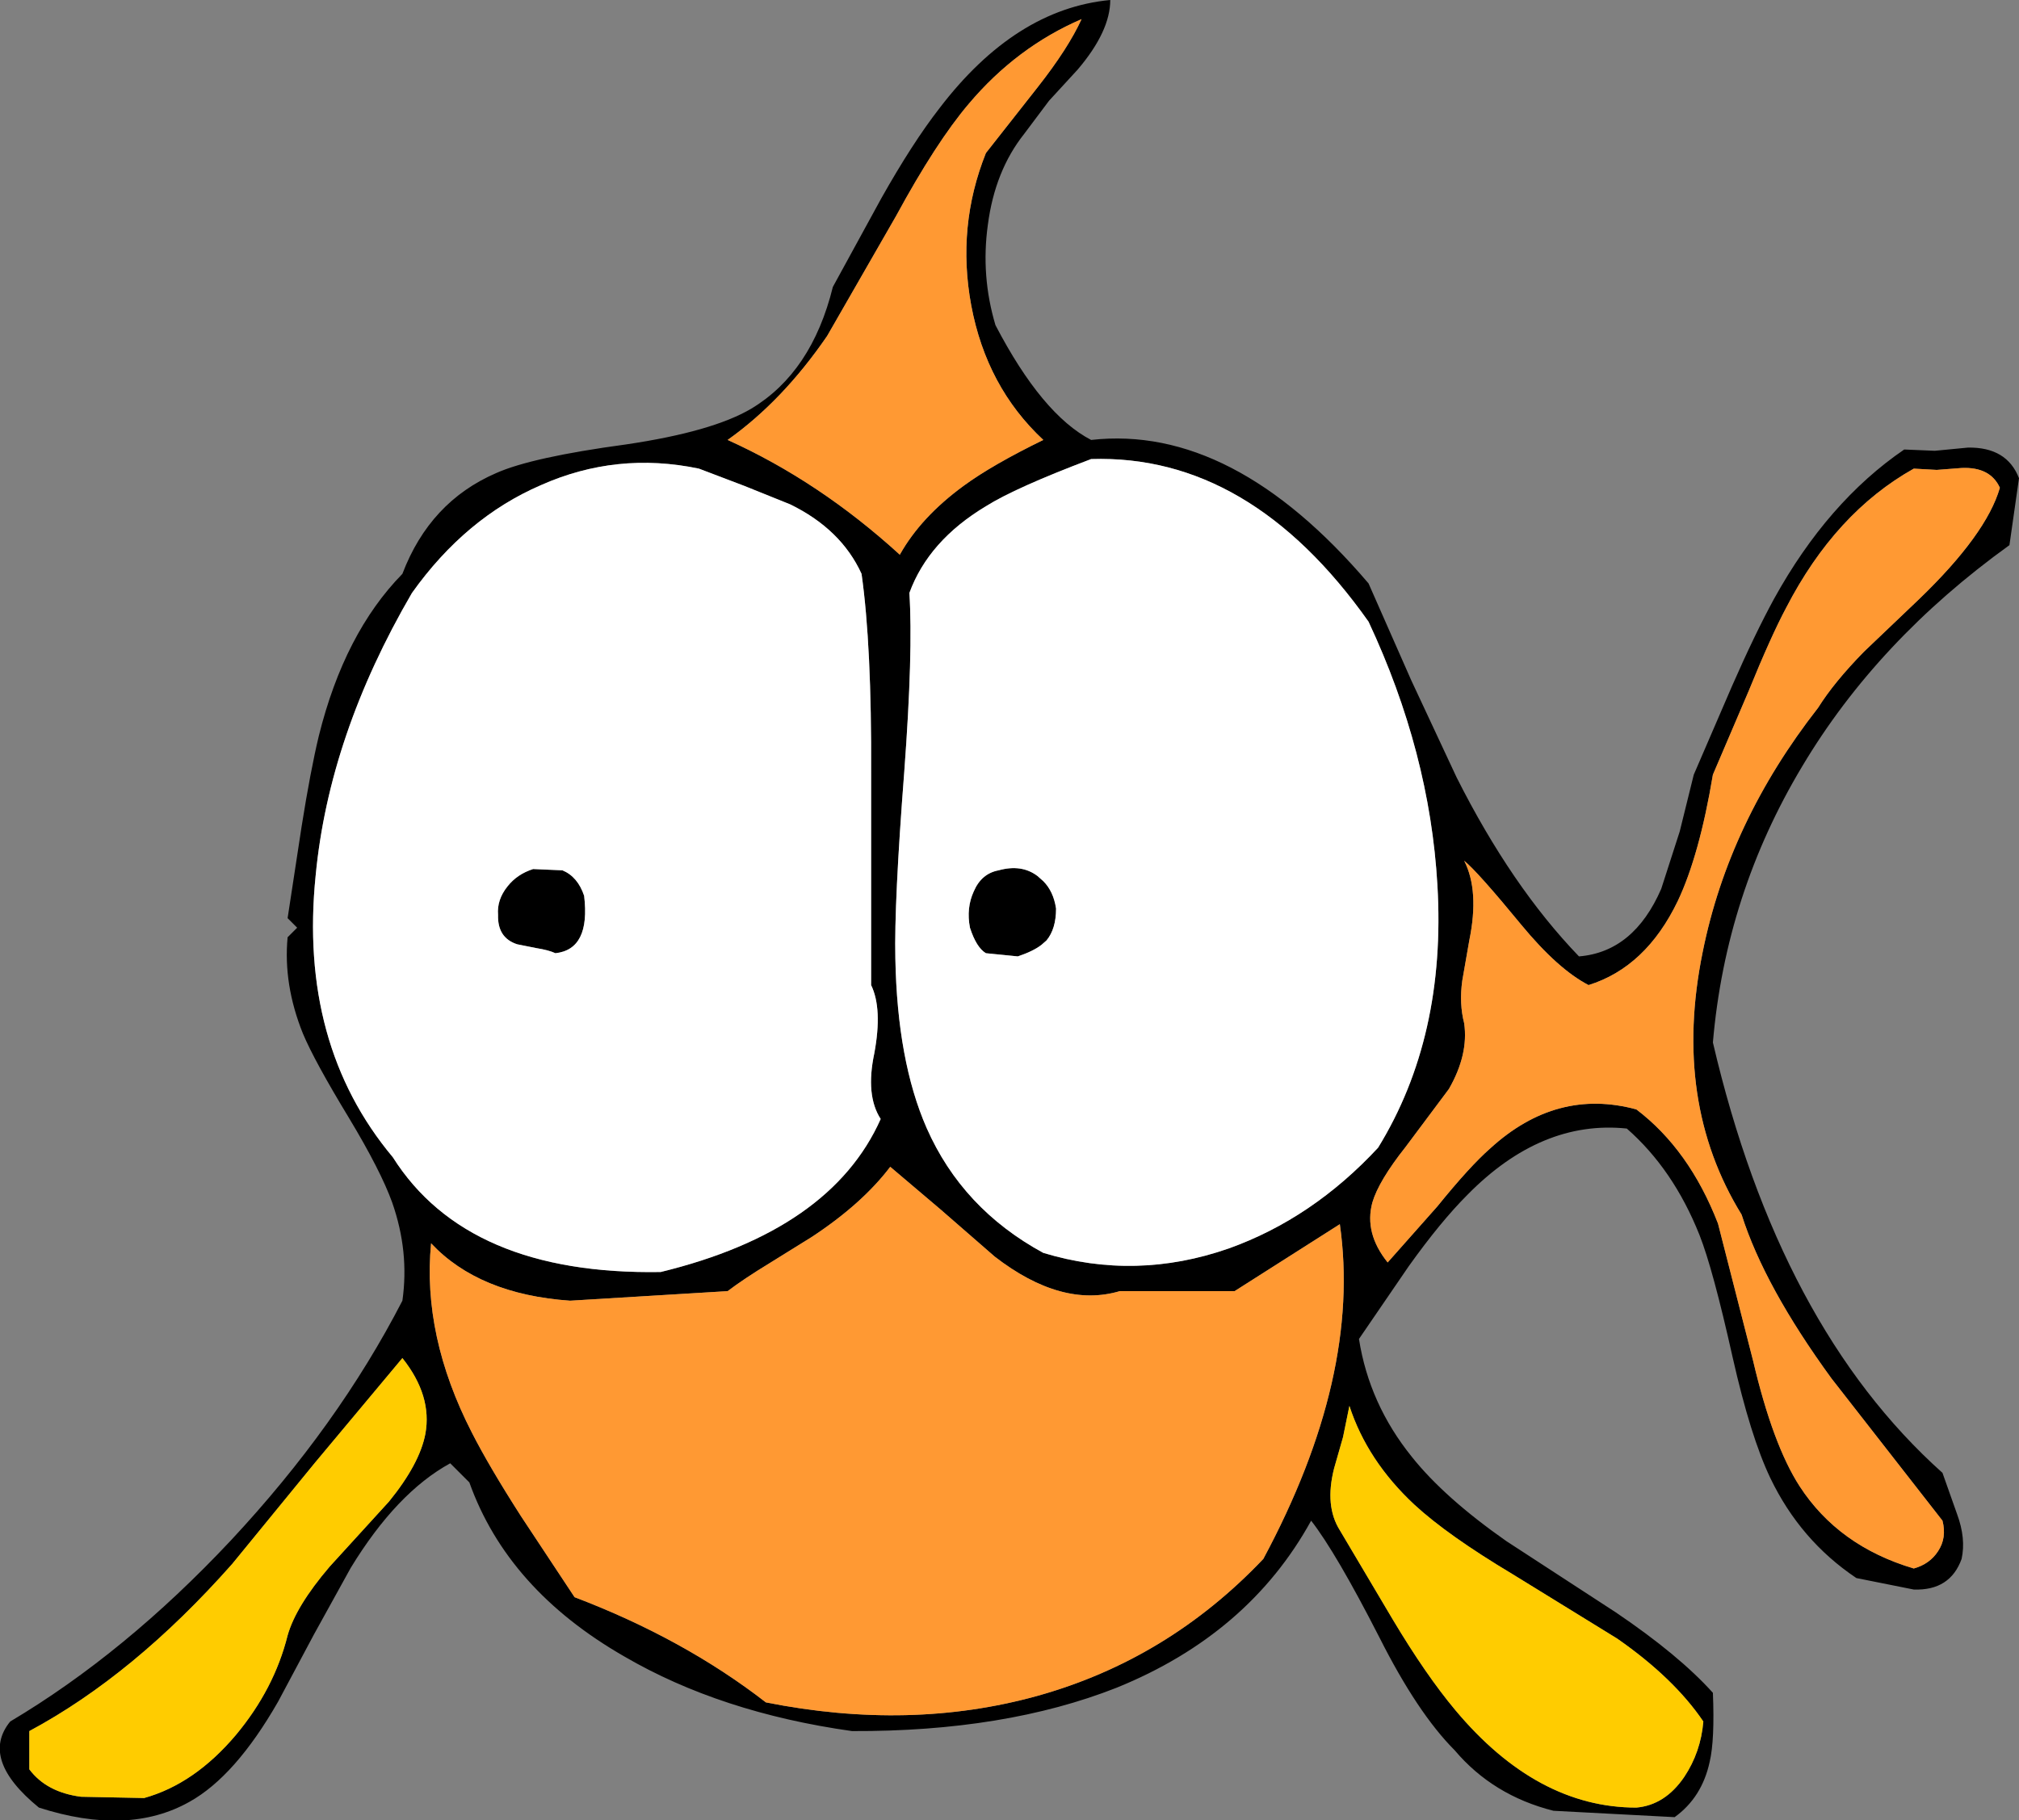
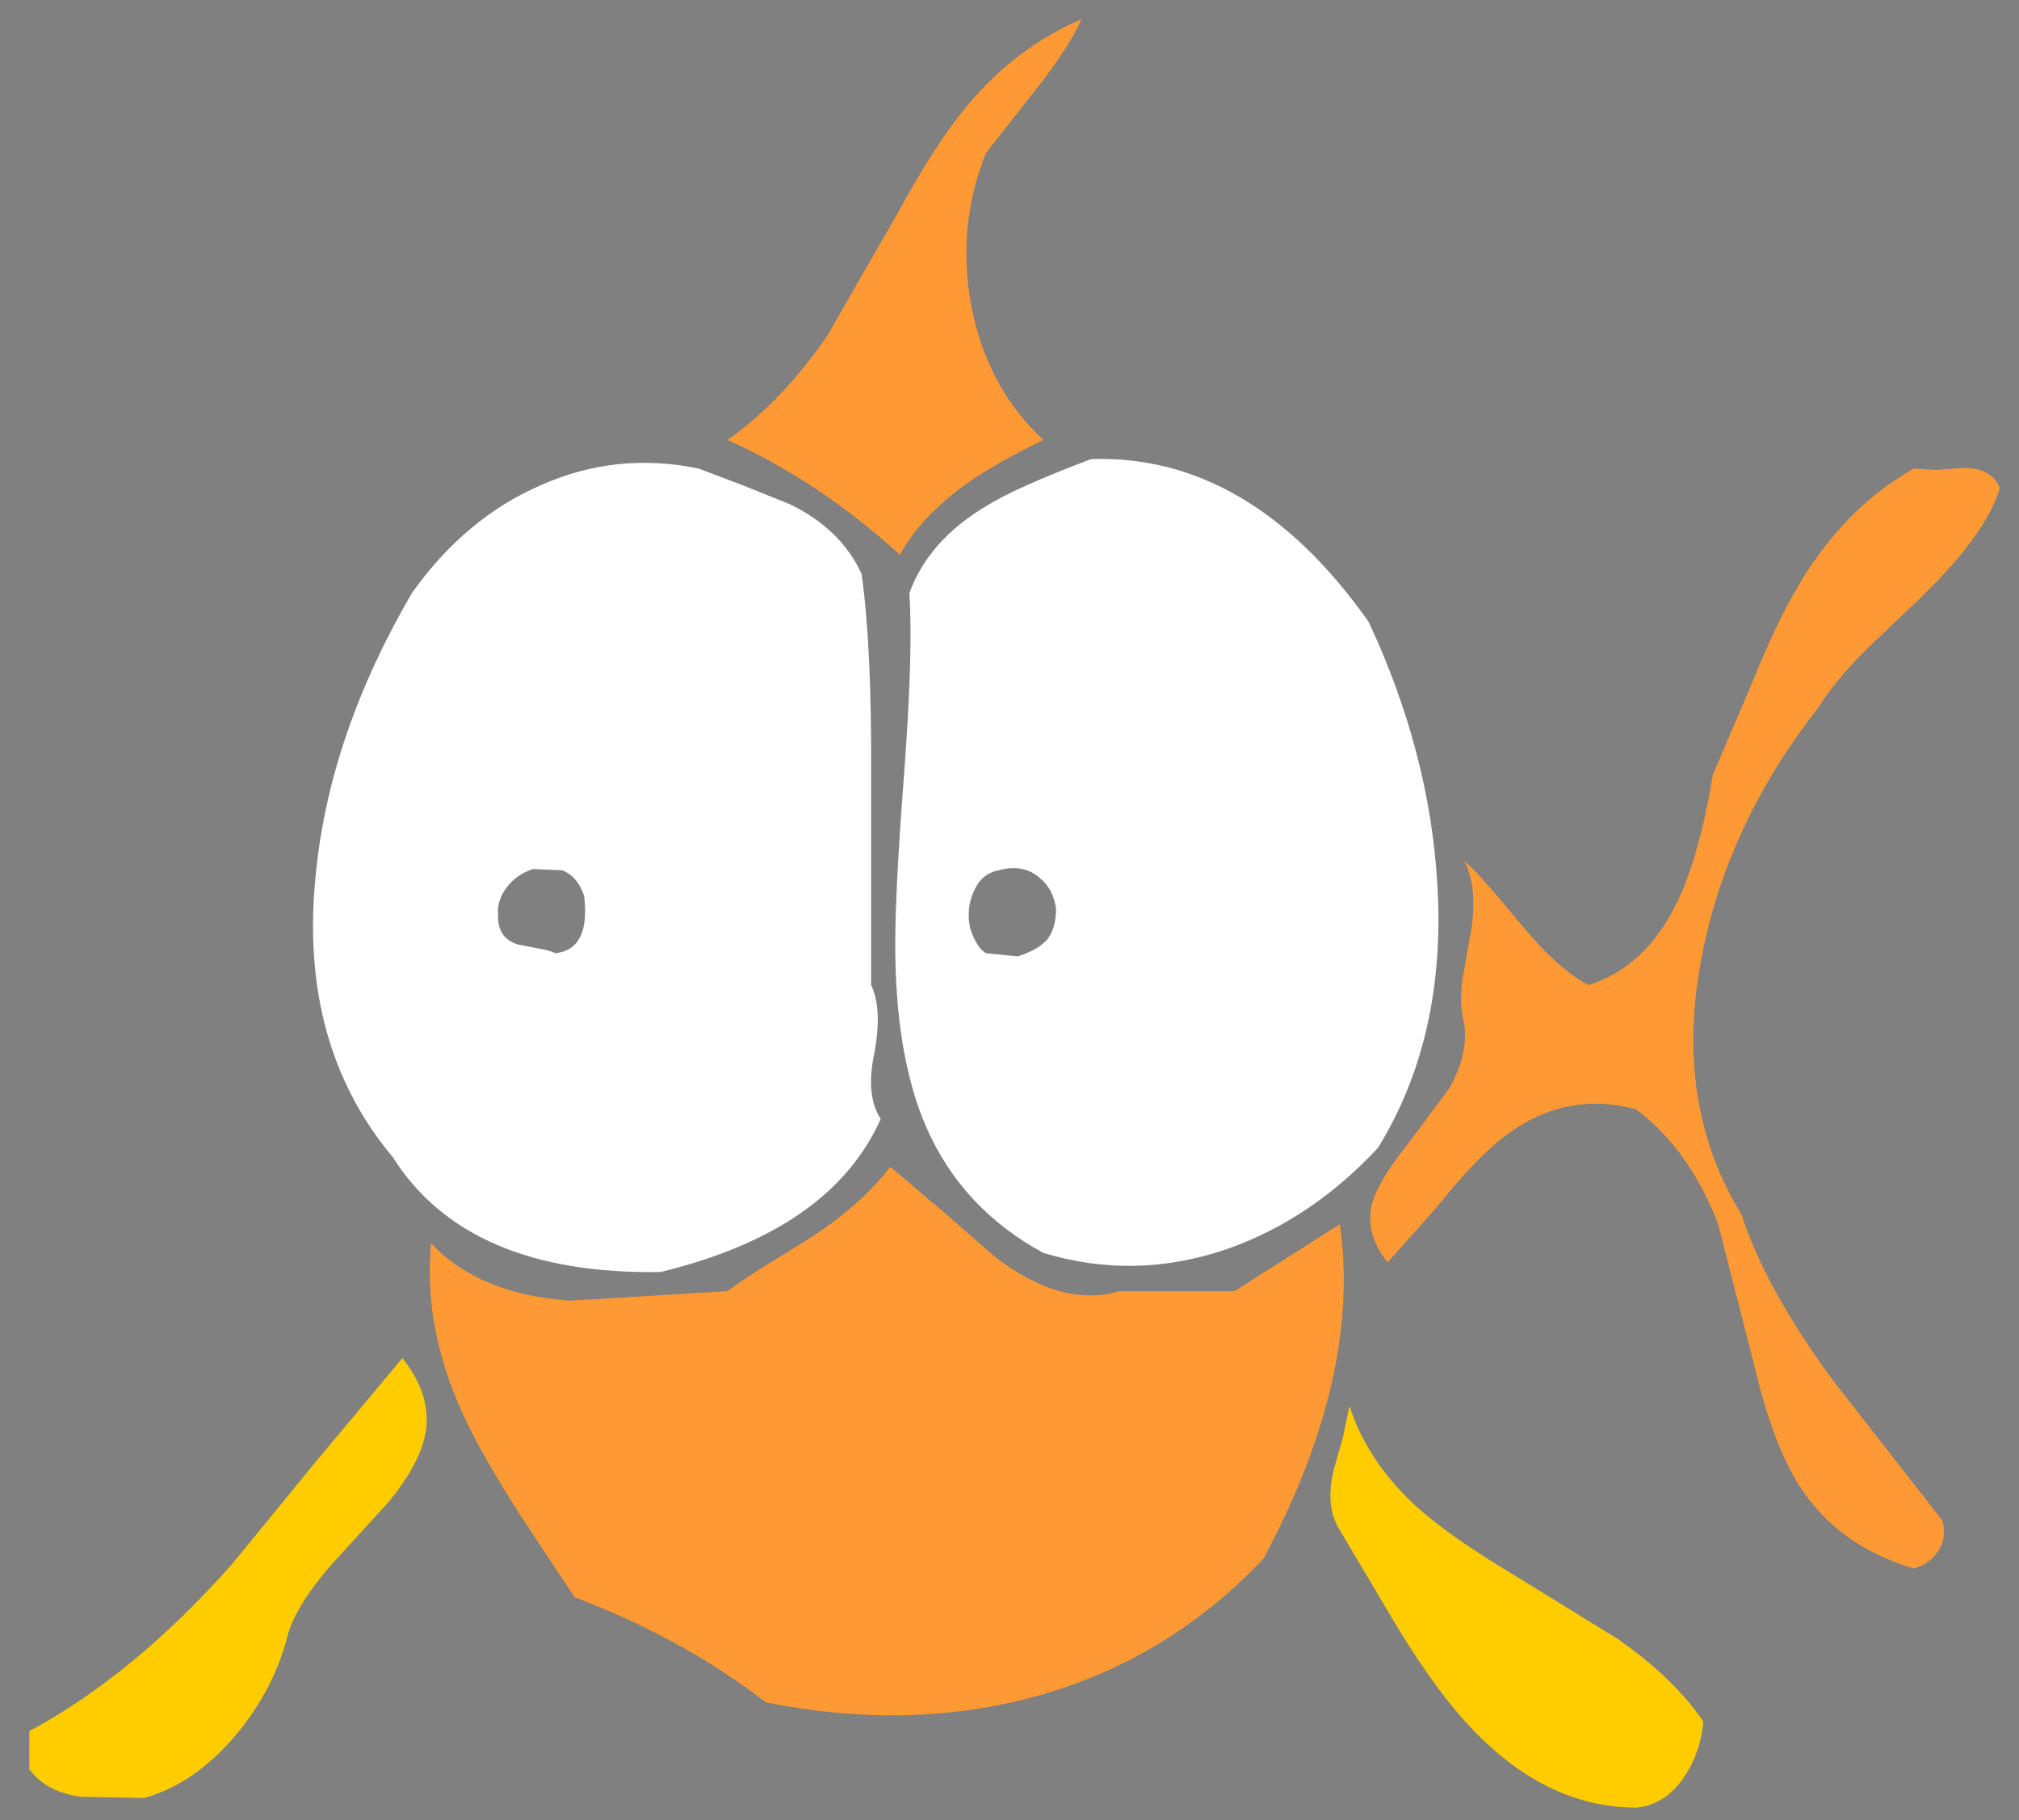
<svg xmlns="http://www.w3.org/2000/svg" height="142.75px" width="158.3px">
  <rect width="100%" height="100%" fill="#808080" stroke="none" />
  <g transform="matrix(1.0, 0.0, 0.0, 1.0, -95.85, -104.65)">
-     <path d="M177.2 111.5 Q179.6 108.45 180.65 106.15 175.55 108.35 171.8 112.8 169.25 115.8 166.1 121.6 L160.7 131.0 Q157.2 136.1 152.9 139.15 160.1 142.4 166.4 148.15 168.05 145.2 171.4 142.75 173.65 141.1 177.65 139.15 173.2 135.0 172.0 128.6 170.85 122.4 173.15 116.65 L177.2 111.5 M178.1 112.55 L176.15 115.15 Q173.85 118.05 173.3 122.3 172.75 126.3 173.9 130.15 177.55 137.15 181.4 139.15 192.5 137.9 203.15 150.4 L206.5 158.0 210.05 165.6 Q214.35 174.15 219.65 179.65 223.95 179.3 226.1 174.35 L227.55 169.85 228.65 165.4 231.65 158.45 Q233.45 154.35 234.95 151.6 239.15 144.0 245.15 139.9 L247.55 140.0 250.15 139.75 Q253.2 139.7 254.15 142.15 L253.4 147.4 Q243.05 154.85 237.15 164.75 231.15 174.75 230.15 186.4 235.35 208.7 248.15 220.15 L249.3 223.4 Q250.0 225.3 249.65 226.9 248.75 229.4 245.9 229.3 L241.4 228.4 Q237.0 225.45 234.65 220.55 233.1 217.3 231.7 211.1 230.15 204.15 229.1 201.5 227.05 196.35 223.4 193.15 216.7 192.45 210.9 198.35 208.8 200.45 206.3 203.95 L202.4 209.65 Q203.2 214.75 206.55 218.9 209.1 222.1 213.95 225.5 L222.55 231.1 Q227.5 234.45 230.15 237.4 230.3 241.1 229.9 242.8 229.3 245.6 227.15 247.15 L217.65 246.65 Q212.9 245.45 209.9 241.9 207.0 239.0 204.0 233.05 200.6 226.4 198.65 223.9 193.75 232.8 183.4 237.0 174.65 240.45 162.65 240.4 152.35 238.95 144.8 234.55 135.65 229.3 132.65 220.9 L131.15 219.4 Q126.95 221.7 123.35 227.6 L120.45 232.85 117.65 238.1 Q114.3 243.95 110.7 245.95 105.9 248.65 98.9 246.4 94.25 242.6 96.65 239.65 105.65 234.3 113.95 225.45 122.35 216.45 127.4 206.65 127.95 202.8 126.6 198.95 125.7 196.45 123.2 192.3 120.5 187.85 119.6 185.7 118.05 181.85 118.4 178.15 L119.15 177.4 118.4 176.65 119.5 169.45 Q120.2 165.05 120.85 162.35 122.85 154.3 127.4 149.65 129.55 144.0 134.75 141.75 137.55 140.5 144.95 139.5 151.7 138.5 154.75 136.7 159.5 133.85 161.15 127.15 L164.95 120.2 Q167.4 115.85 169.5 113.15 175.45 105.35 182.9 104.65 182.9 107.1 180.35 110.1 L178.1 112.55 M173.15 144.35 Q168.65 147.05 167.15 151.15 167.45 155.75 166.75 165.15 165.95 175.5 166.05 179.8 166.2 187.85 168.5 193.1 171.3 199.45 177.65 202.9 184.9 205.1 192.2 202.55 198.75 200.2 203.9 194.65 209.25 185.95 208.55 174.05 207.95 163.65 203.15 153.4 193.85 140.25 181.4 140.65 175.45 142.9 173.15 144.35 M177.65 173.75 Q178.45 174.55 178.65 175.9 178.65 177.5 177.9 178.4 L177.5 178.75 Q176.85 179.25 175.65 179.65 L173.15 179.4 Q172.4 178.95 171.9 177.4 171.6 175.85 172.2 174.55 172.8 173.15 174.15 172.9 175.95 172.4 177.2 173.35 L177.65 173.75 M164.4 187.25 Q165.05 183.75 164.15 181.9 L164.15 165.3 Q164.2 155.3 163.4 149.65 161.8 146.15 157.8 144.2 L154.2 142.75 150.65 141.4 Q144.2 140.05 138.25 142.7 132.35 145.25 128.15 151.15 121.65 162.3 120.6 173.3 119.25 186.55 126.65 195.4 132.5 204.65 147.65 204.4 161.0 201.15 164.9 192.4 163.7 190.55 164.4 187.25 M238.4 160.15 Q239.65 158.15 242.0 155.75 L246.3 151.65 Q251.6 146.55 252.65 142.9 251.9 141.25 249.65 141.35 L247.7 141.5 245.9 141.4 Q239.75 144.85 235.9 152.3 234.7 154.55 232.95 158.85 L230.15 165.4 Q229.1 171.7 227.4 175.3 224.9 180.5 220.4 181.9 218.0 180.65 215.15 177.2 211.7 173.0 210.65 172.15 211.85 174.5 211.05 178.4 L210.5 181.55 Q210.25 183.35 210.65 184.9 211.0 187.35 209.45 190.05 L206.05 194.6 Q203.95 197.25 203.45 198.95 202.8 201.35 204.65 203.65 L208.55 199.25 Q211.1 196.1 212.7 194.7 217.9 189.95 224.15 191.65 228.3 194.8 230.55 200.6 L233.3 211.35 Q234.85 217.95 236.95 221.2 240.0 225.9 245.9 227.65 247.15 227.3 247.8 226.3 248.5 225.25 248.15 223.9 L239.45 212.75 Q234.2 205.55 232.4 199.9 226.95 191.05 229.35 179.3 231.4 169.1 238.4 160.15 M137.65 172.8 L139.95 172.9 Q141.15 173.4 141.65 174.9 142.15 179.1 139.4 179.4 138.85 179.15 137.9 179.0 L136.4 178.7 Q134.85 178.2 134.9 176.4 134.8 175.2 135.65 174.15 136.4 173.2 137.65 172.8 M159.5 201.65 L156.2 203.7 Q154.15 204.95 152.9 205.9 L140.55 206.65 Q133.4 206.15 129.65 202.15 128.95 209.4 132.85 217.0 134.2 219.65 136.7 223.55 L140.9 229.9 Q149.45 233.15 155.9 238.15 167.2 240.4 177.15 237.65 187.4 234.8 194.9 226.9 202.6 212.55 200.9 200.65 L192.65 205.9 183.65 205.9 Q179.1 207.25 173.85 203.2 L169.6 199.5 165.65 196.15 Q163.45 199.05 159.5 201.65 M214.45 228.1 Q209.35 225.05 206.75 222.65 203.05 219.2 201.65 214.9 L201.15 217.35 200.45 219.8 Q199.7 222.75 200.9 224.65 L205.05 231.65 Q207.65 236.0 209.95 238.75 216.35 246.4 224.15 246.4 226.4 246.2 227.9 244.0 229.2 242.05 229.4 239.65 227.1 236.25 222.65 233.15 L214.45 228.1 M121.7 227.5 L126.35 222.4 Q128.75 219.45 129.2 217.1 129.75 214.1 127.4 211.15 L120.55 219.35 114.05 227.3 Q106.35 236.0 98.15 240.4 L98.15 243.4 Q99.5 245.2 102.2 245.55 L107.15 245.65 Q111.1 244.55 114.35 240.7 117.35 237.1 118.4 232.9 119.05 230.6 121.7 227.5" fill="#000000" fill-rule="evenodd" stroke="none" />
    <path d="M177.2 111.5 L173.15 116.65 Q170.85 122.4 172.0 128.6 173.2 135.0 177.65 139.15 173.65 141.1 171.4 142.75 168.05 145.2 166.4 148.15 160.1 142.4 152.9 139.15 157.2 136.1 160.7 131.0 L166.1 121.6 Q169.25 115.8 171.8 112.8 175.55 108.35 180.65 106.15 179.6 108.45 177.2 111.5 M238.4 160.15 Q231.4 169.1 229.35 179.3 226.95 191.05 232.4 199.9 234.2 205.55 239.45 212.75 L248.15 223.9 Q248.5 225.25 247.8 226.3 247.15 227.3 245.9 227.65 240.0 225.9 236.95 221.2 234.85 217.95 233.3 211.35 L230.55 200.6 Q228.3 194.8 224.15 191.65 217.9 189.95 212.7 194.7 211.1 196.1 208.55 199.25 L204.65 203.65 Q202.8 201.35 203.45 198.95 203.95 197.25 206.05 194.6 L209.45 190.05 Q211.0 187.35 210.65 184.9 210.25 183.35 210.5 181.55 L211.05 178.4 Q211.85 174.5 210.65 172.15 211.7 173.0 215.15 177.2 218.0 180.65 220.4 181.9 224.9 180.5 227.4 175.3 229.1 171.7 230.15 165.4 L232.95 158.85 Q234.7 154.55 235.9 152.3 239.75 144.85 245.9 141.4 L247.7 141.5 249.65 141.35 Q251.9 141.25 252.65 142.9 251.6 146.55 246.3 151.65 L242.0 155.75 Q239.65 158.15 238.4 160.15 M159.5 201.65 Q163.45 199.05 165.65 196.15 L169.6 199.5 173.85 203.2 Q179.1 207.25 183.65 205.9 L192.65 205.9 200.9 200.65 Q202.6 212.55 194.9 226.9 187.4 234.8 177.15 237.65 167.2 240.4 155.9 238.15 149.45 233.15 140.9 229.9 L136.7 223.55 Q134.2 219.65 132.85 217.0 128.95 209.4 129.65 202.15 133.4 206.15 140.55 206.65 L152.9 205.9 Q154.15 204.95 156.2 203.7 L159.5 201.65" fill="#ff9933" fill-rule="evenodd" stroke="none" />
    <path d="M173.15 144.35 Q175.45 142.9 181.4 140.65 193.85 140.25 203.15 153.4 207.95 163.65 208.55 174.05 209.25 185.95 203.9 194.65 198.75 200.2 192.2 202.55 184.9 205.1 177.65 202.9 171.3 199.45 168.5 193.1 166.2 187.85 166.05 179.8 165.95 175.5 166.75 165.15 167.45 155.75 167.15 151.15 168.65 147.05 173.15 144.35 M177.65 173.75 L177.2 173.35 Q175.95 172.4 174.15 172.9 172.8 173.15 172.2 174.55 171.6 175.85 171.9 177.4 172.4 178.95 173.15 179.4 L175.65 179.65 Q176.85 179.25 177.5 178.75 L177.9 178.4 Q178.65 177.5 178.65 175.9 178.45 174.55 177.65 173.75 M164.4 187.25 Q163.7 190.55 164.9 192.4 161.0 201.15 147.65 204.4 132.5 204.65 126.65 195.4 119.25 186.55 120.6 173.3 121.65 162.3 128.15 151.15 132.35 145.25 138.25 142.7 144.2 140.05 150.65 141.4 L154.2 142.75 157.8 144.2 Q161.8 146.15 163.4 149.65 164.2 155.3 164.15 165.3 L164.15 181.9 Q165.05 183.75 164.4 187.25 M137.65 172.8 Q136.4 173.2 135.65 174.15 134.8 175.2 134.9 176.4 134.85 178.2 136.4 178.7 L137.9 179.0 Q138.85 179.15 139.4 179.4 142.15 179.1 141.65 174.9 141.15 173.4 139.95 172.9 L137.65 172.8" fill="#ffffff" fill-rule="evenodd" stroke="none" />
-     <path d="M121.7 227.5 Q119.05 230.6 118.4 232.9 117.35 237.1 114.35 240.7 111.1 244.55 107.15 245.65 L102.2 245.55 Q99.5 245.2 98.15 243.4 L98.15 240.4 Q106.35 236.0 114.05 227.3 L120.55 219.35 127.4 211.15 Q129.75 214.1 129.2 217.1 128.75 219.45 126.35 222.4 L121.7 227.5 M214.45 228.1 L222.65 233.15 Q227.1 236.25 229.4 239.65 229.2 242.05 227.9 244.0 226.4 246.2 224.15 246.4 216.35 246.4 209.95 238.75 207.65 236.0 205.05 231.65 L200.9 224.65 Q199.7 222.75 200.45 219.8 L201.15 217.35 201.65 214.9 Q203.05 219.2 206.75 222.65 209.35 225.05 214.45 228.1" fill="#ffcc00" fill-rule="evenodd" stroke="none" />
+     <path d="M121.7 227.5 Q119.05 230.6 118.4 232.9 117.35 237.1 114.35 240.7 111.1 244.55 107.15 245.65 L102.2 245.55 Q99.5 245.2 98.15 243.4 L98.15 240.4 Q106.35 236.0 114.05 227.3 L120.55 219.35 127.4 211.15 Q129.75 214.1 129.2 217.1 128.75 219.45 126.35 222.4 M214.45 228.1 L222.65 233.15 Q227.1 236.25 229.4 239.65 229.2 242.05 227.9 244.0 226.4 246.2 224.15 246.4 216.35 246.4 209.95 238.75 207.65 236.0 205.05 231.65 L200.9 224.65 Q199.7 222.75 200.45 219.8 L201.15 217.35 201.65 214.9 Q203.05 219.2 206.75 222.65 209.35 225.05 214.45 228.1" fill="#ffcc00" fill-rule="evenodd" stroke="none" />
  </g>
</svg>